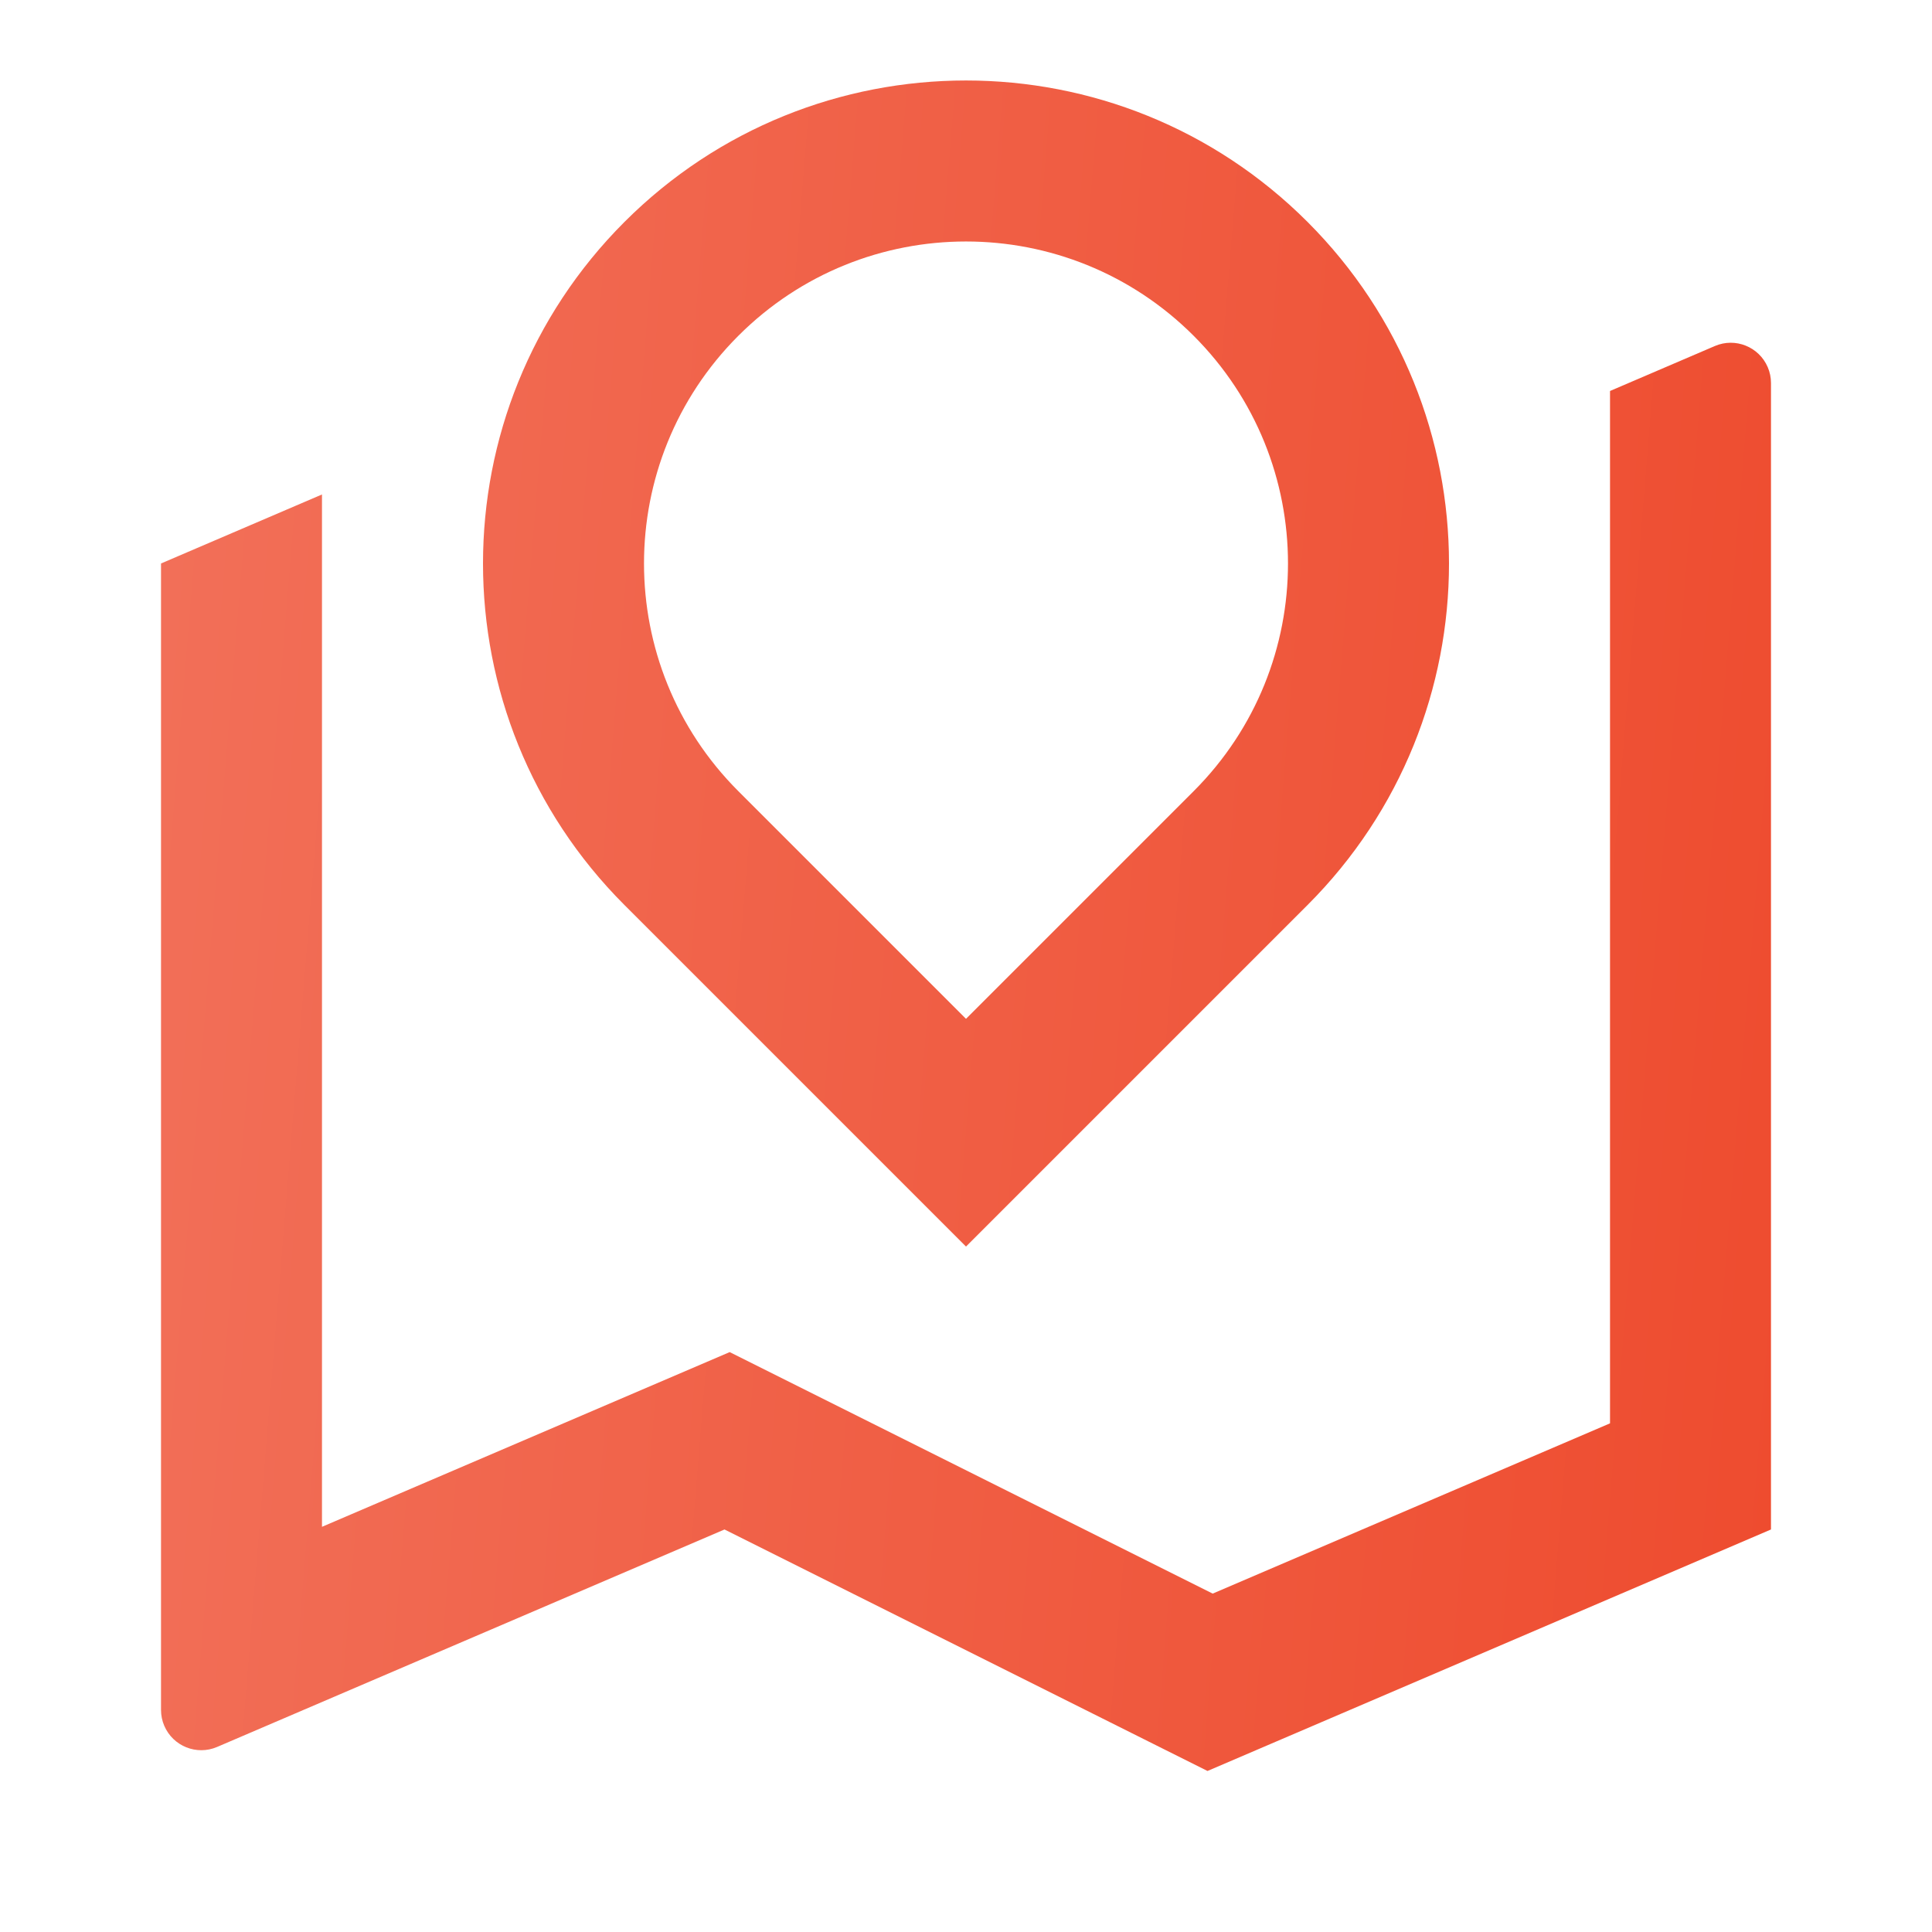
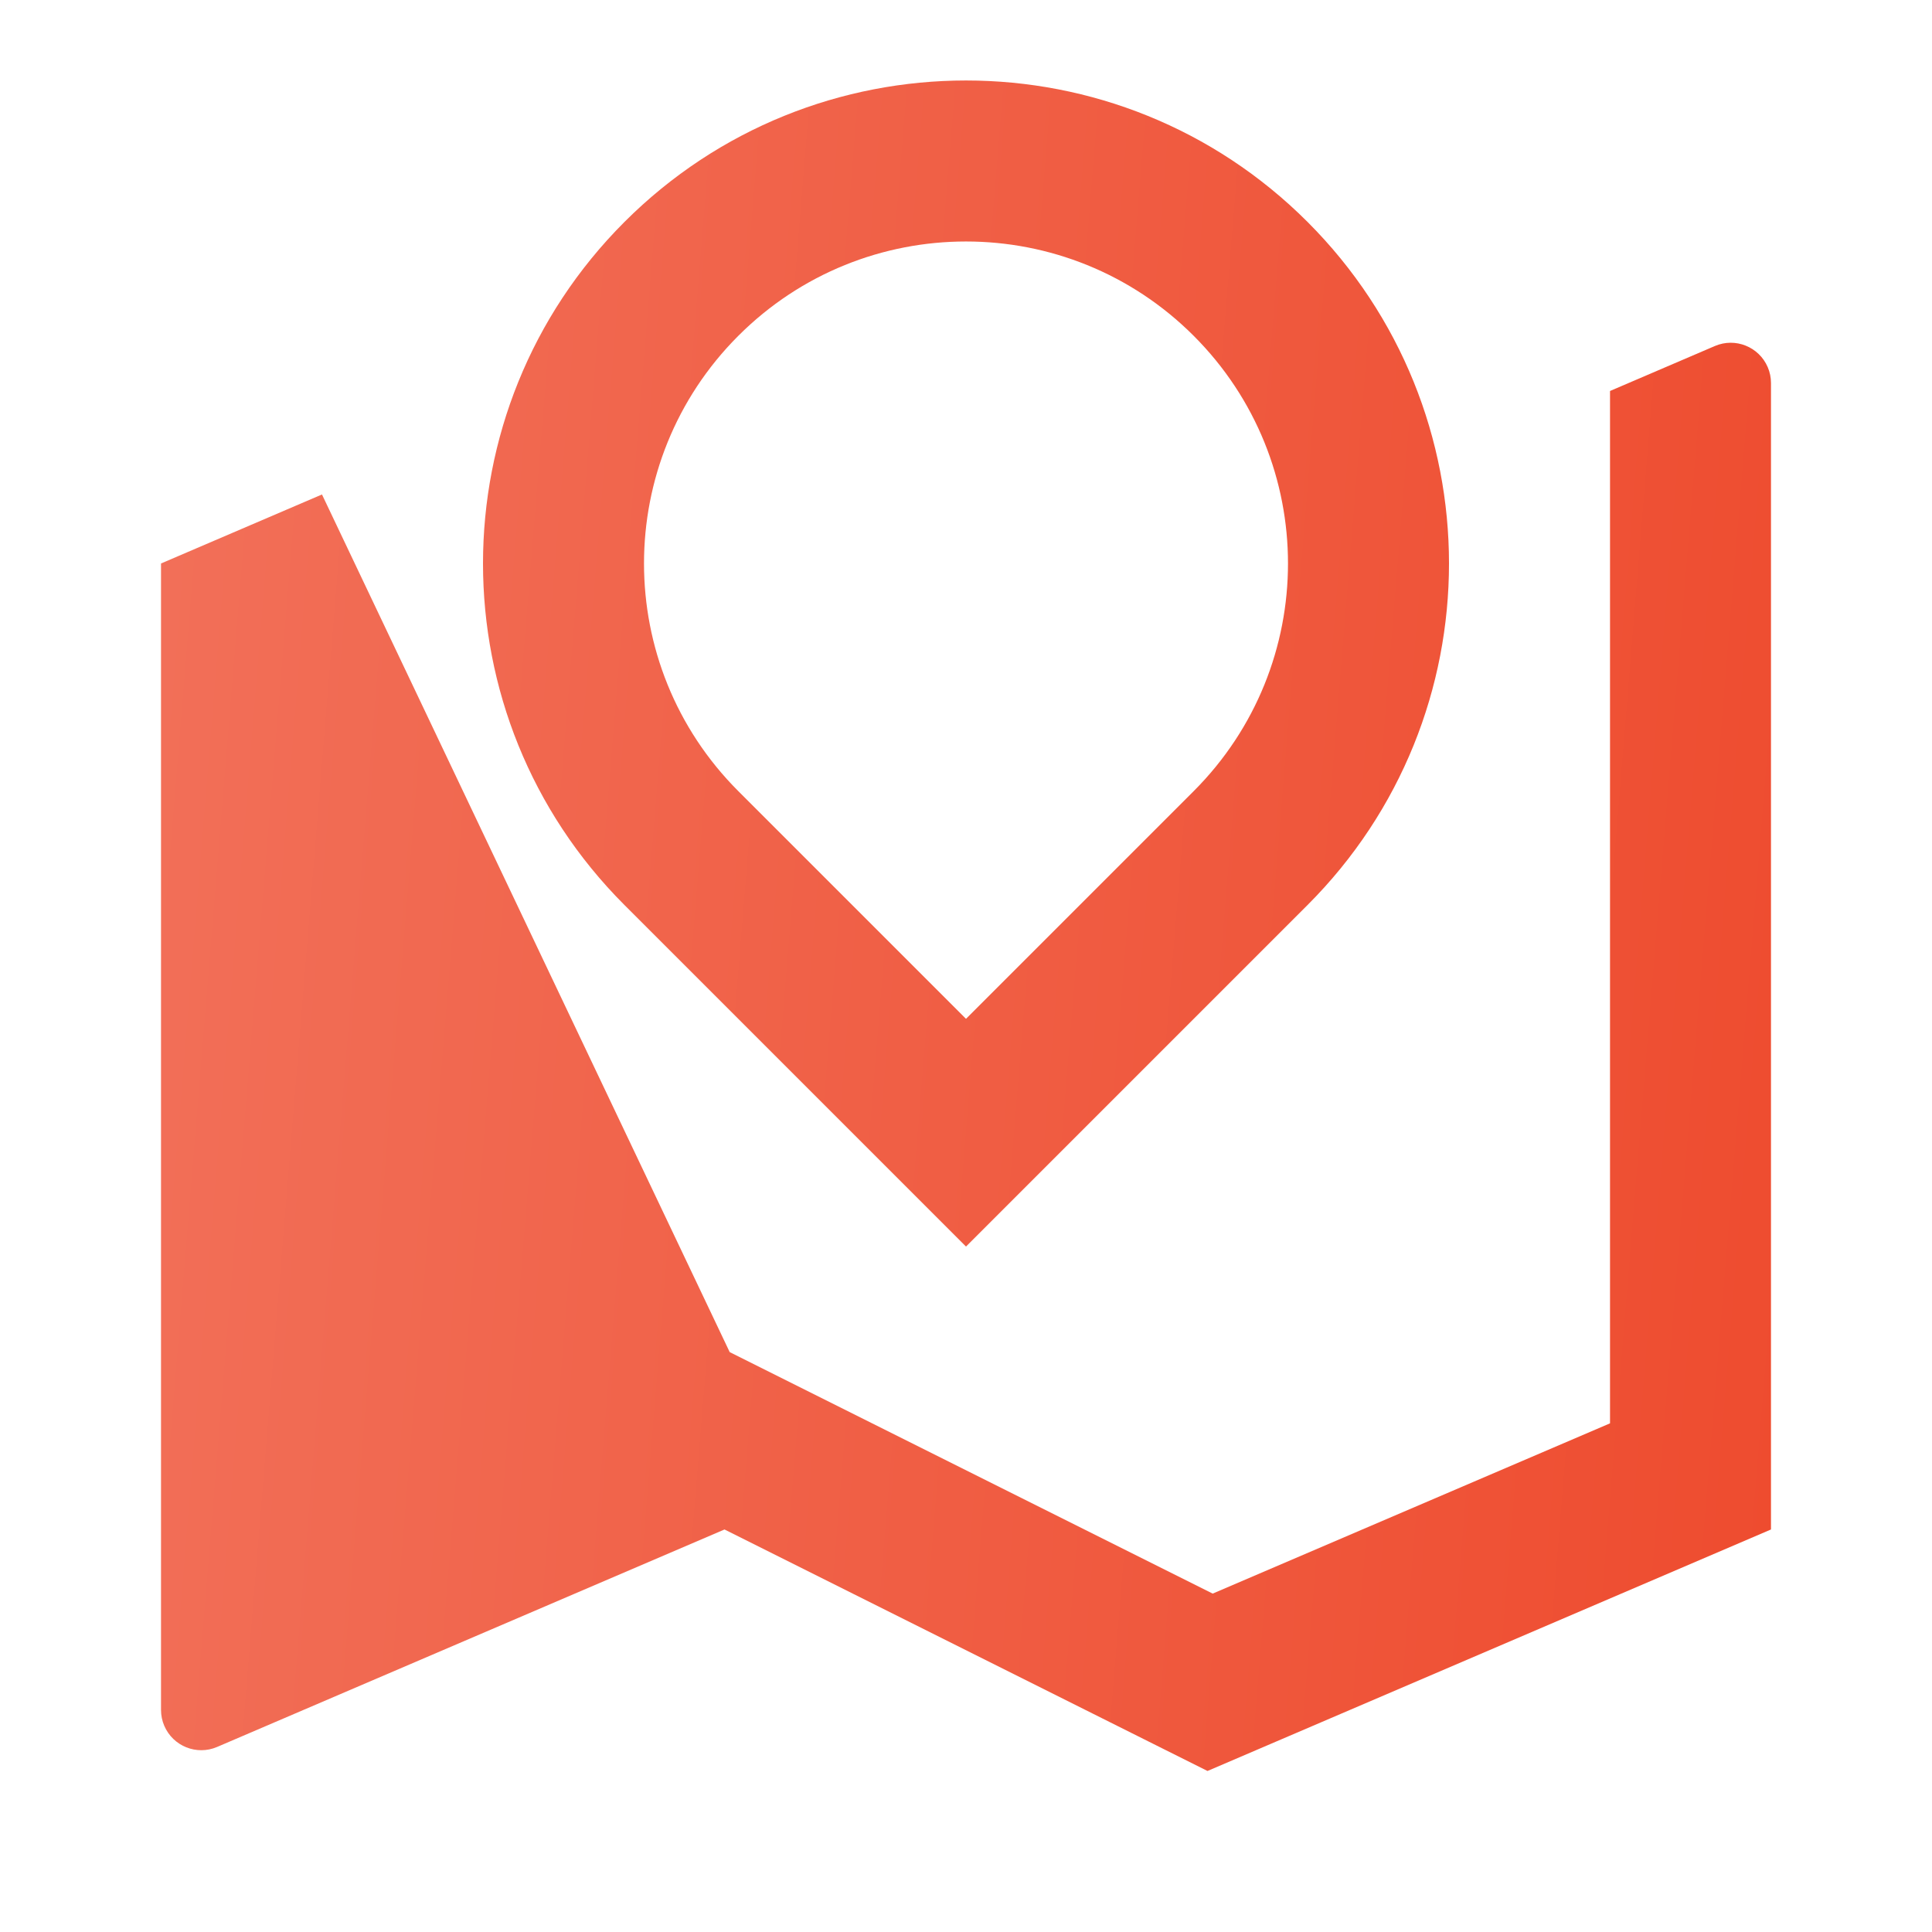
<svg xmlns="http://www.w3.org/2000/svg" width="32" height="32" viewBox="0 0 32 32" fill="none">
-   <path d="M5.333 8.19V25.289L12.086 22.395L20.086 26.395L26.667 23.575V6.476L28.404 5.731C28.742 5.586 29.134 5.743 29.279 6.081C29.315 6.164 29.333 6.254 29.333 6.344V25.333L20 29.333L12 25.333L3.596 28.935C3.258 29.08 2.866 28.923 2.721 28.585C2.685 28.502 2.667 28.412 2.667 28.322V9.333L5.333 8.19ZM21.657 14.99L16 20.647L10.343 14.99C7.219 11.866 7.219 6.8 10.343 3.676C13.467 0.552 18.533 0.552 21.657 3.676C24.781 6.8 24.781 11.866 21.657 14.99ZM16 16.875L19.771 13.104C21.854 11.021 21.854 7.645 19.771 5.562C17.688 3.479 14.312 3.479 12.229 5.562C10.146 7.645 10.146 11.021 12.229 13.104L16 16.875Z" fill="url(#paint0_linear_489_5894)" />
+   <path d="M5.333 8.19L12.086 22.395L20.086 26.395L26.667 23.575V6.476L28.404 5.731C28.742 5.586 29.134 5.743 29.279 6.081C29.315 6.164 29.333 6.254 29.333 6.344V25.333L20 29.333L12 25.333L3.596 28.935C3.258 29.08 2.866 28.923 2.721 28.585C2.685 28.502 2.667 28.412 2.667 28.322V9.333L5.333 8.19ZM21.657 14.99L16 20.647L10.343 14.99C7.219 11.866 7.219 6.8 10.343 3.676C13.467 0.552 18.533 0.552 21.657 3.676C24.781 6.8 24.781 11.866 21.657 14.99ZM16 16.875L19.771 13.104C21.854 11.021 21.854 7.645 19.771 5.562C17.688 3.479 14.312 3.479 12.229 5.562C10.146 7.645 10.146 11.021 12.229 13.104L16 16.875Z" fill="url(#paint0_linear_489_5894)" />
  <defs>
    <linearGradient id="paint0_linear_489_5894" x1="29.13" y1="28.871" x2="0.604" y2="26.537" gradientUnits="userSpaceOnUse">
      <stop stop-color="#EE4C2F" />
      <stop offset="1" stop-color="#F27059" />
    </linearGradient>
  </defs>
</svg>